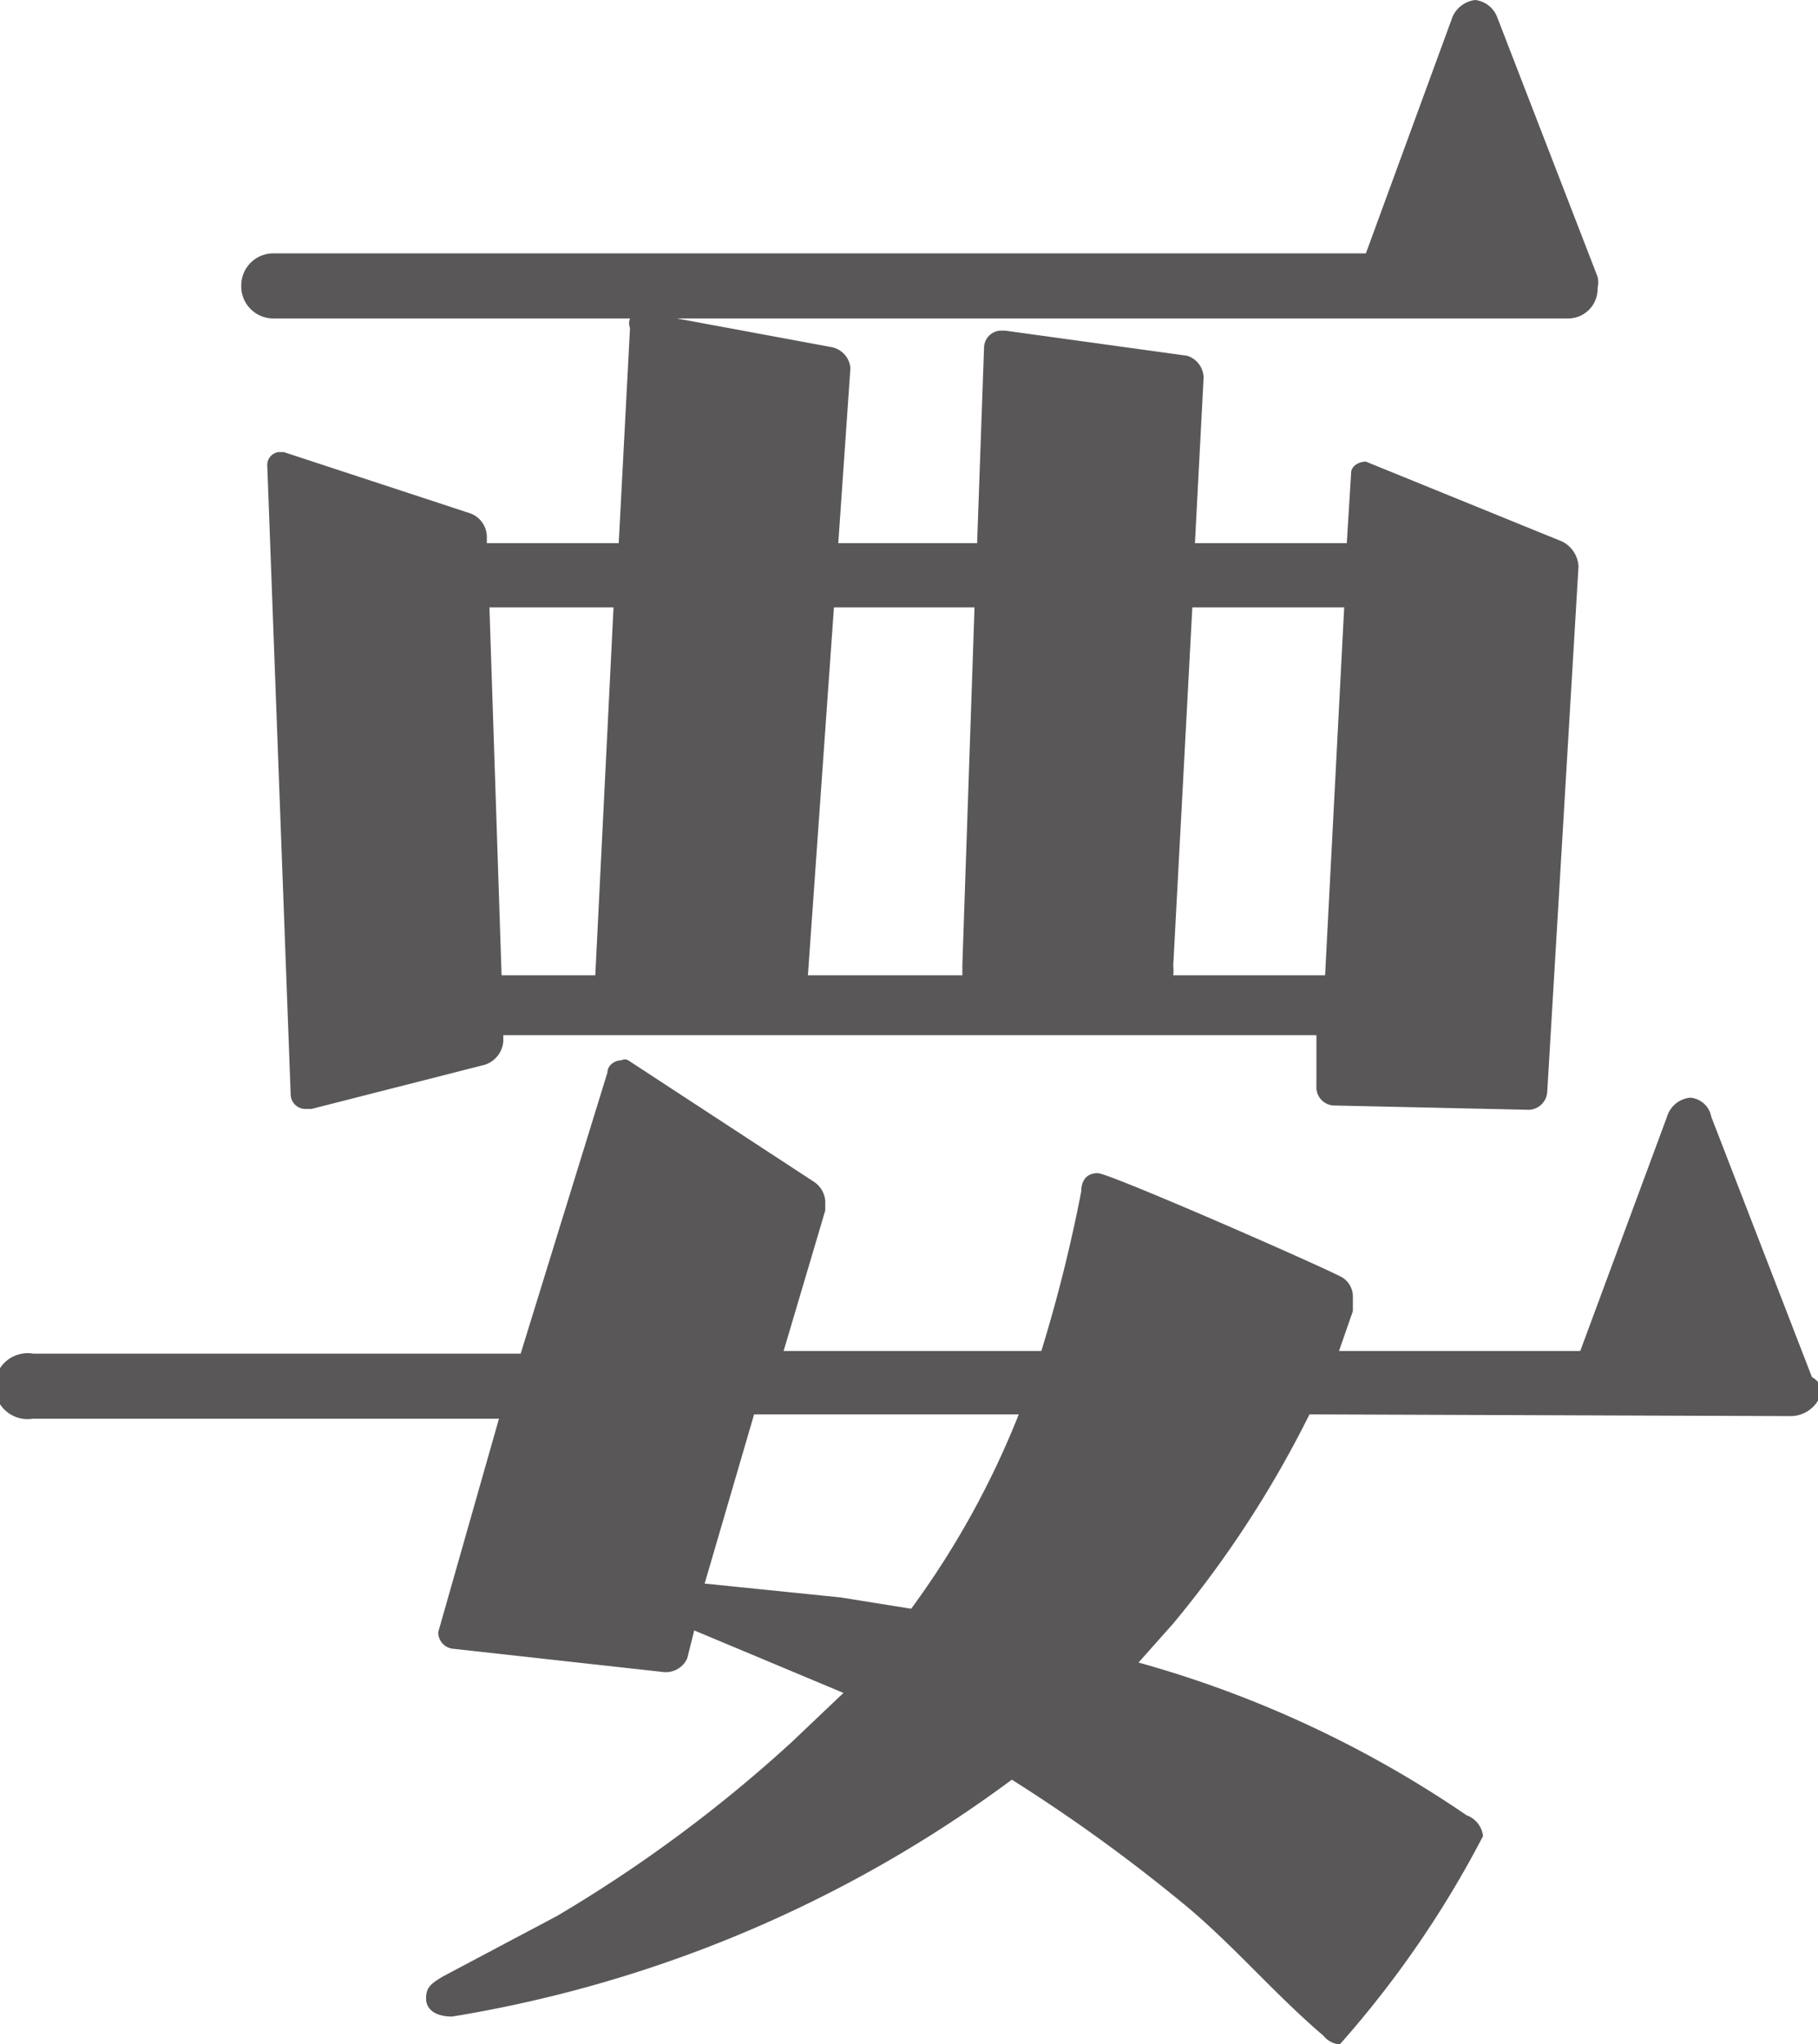
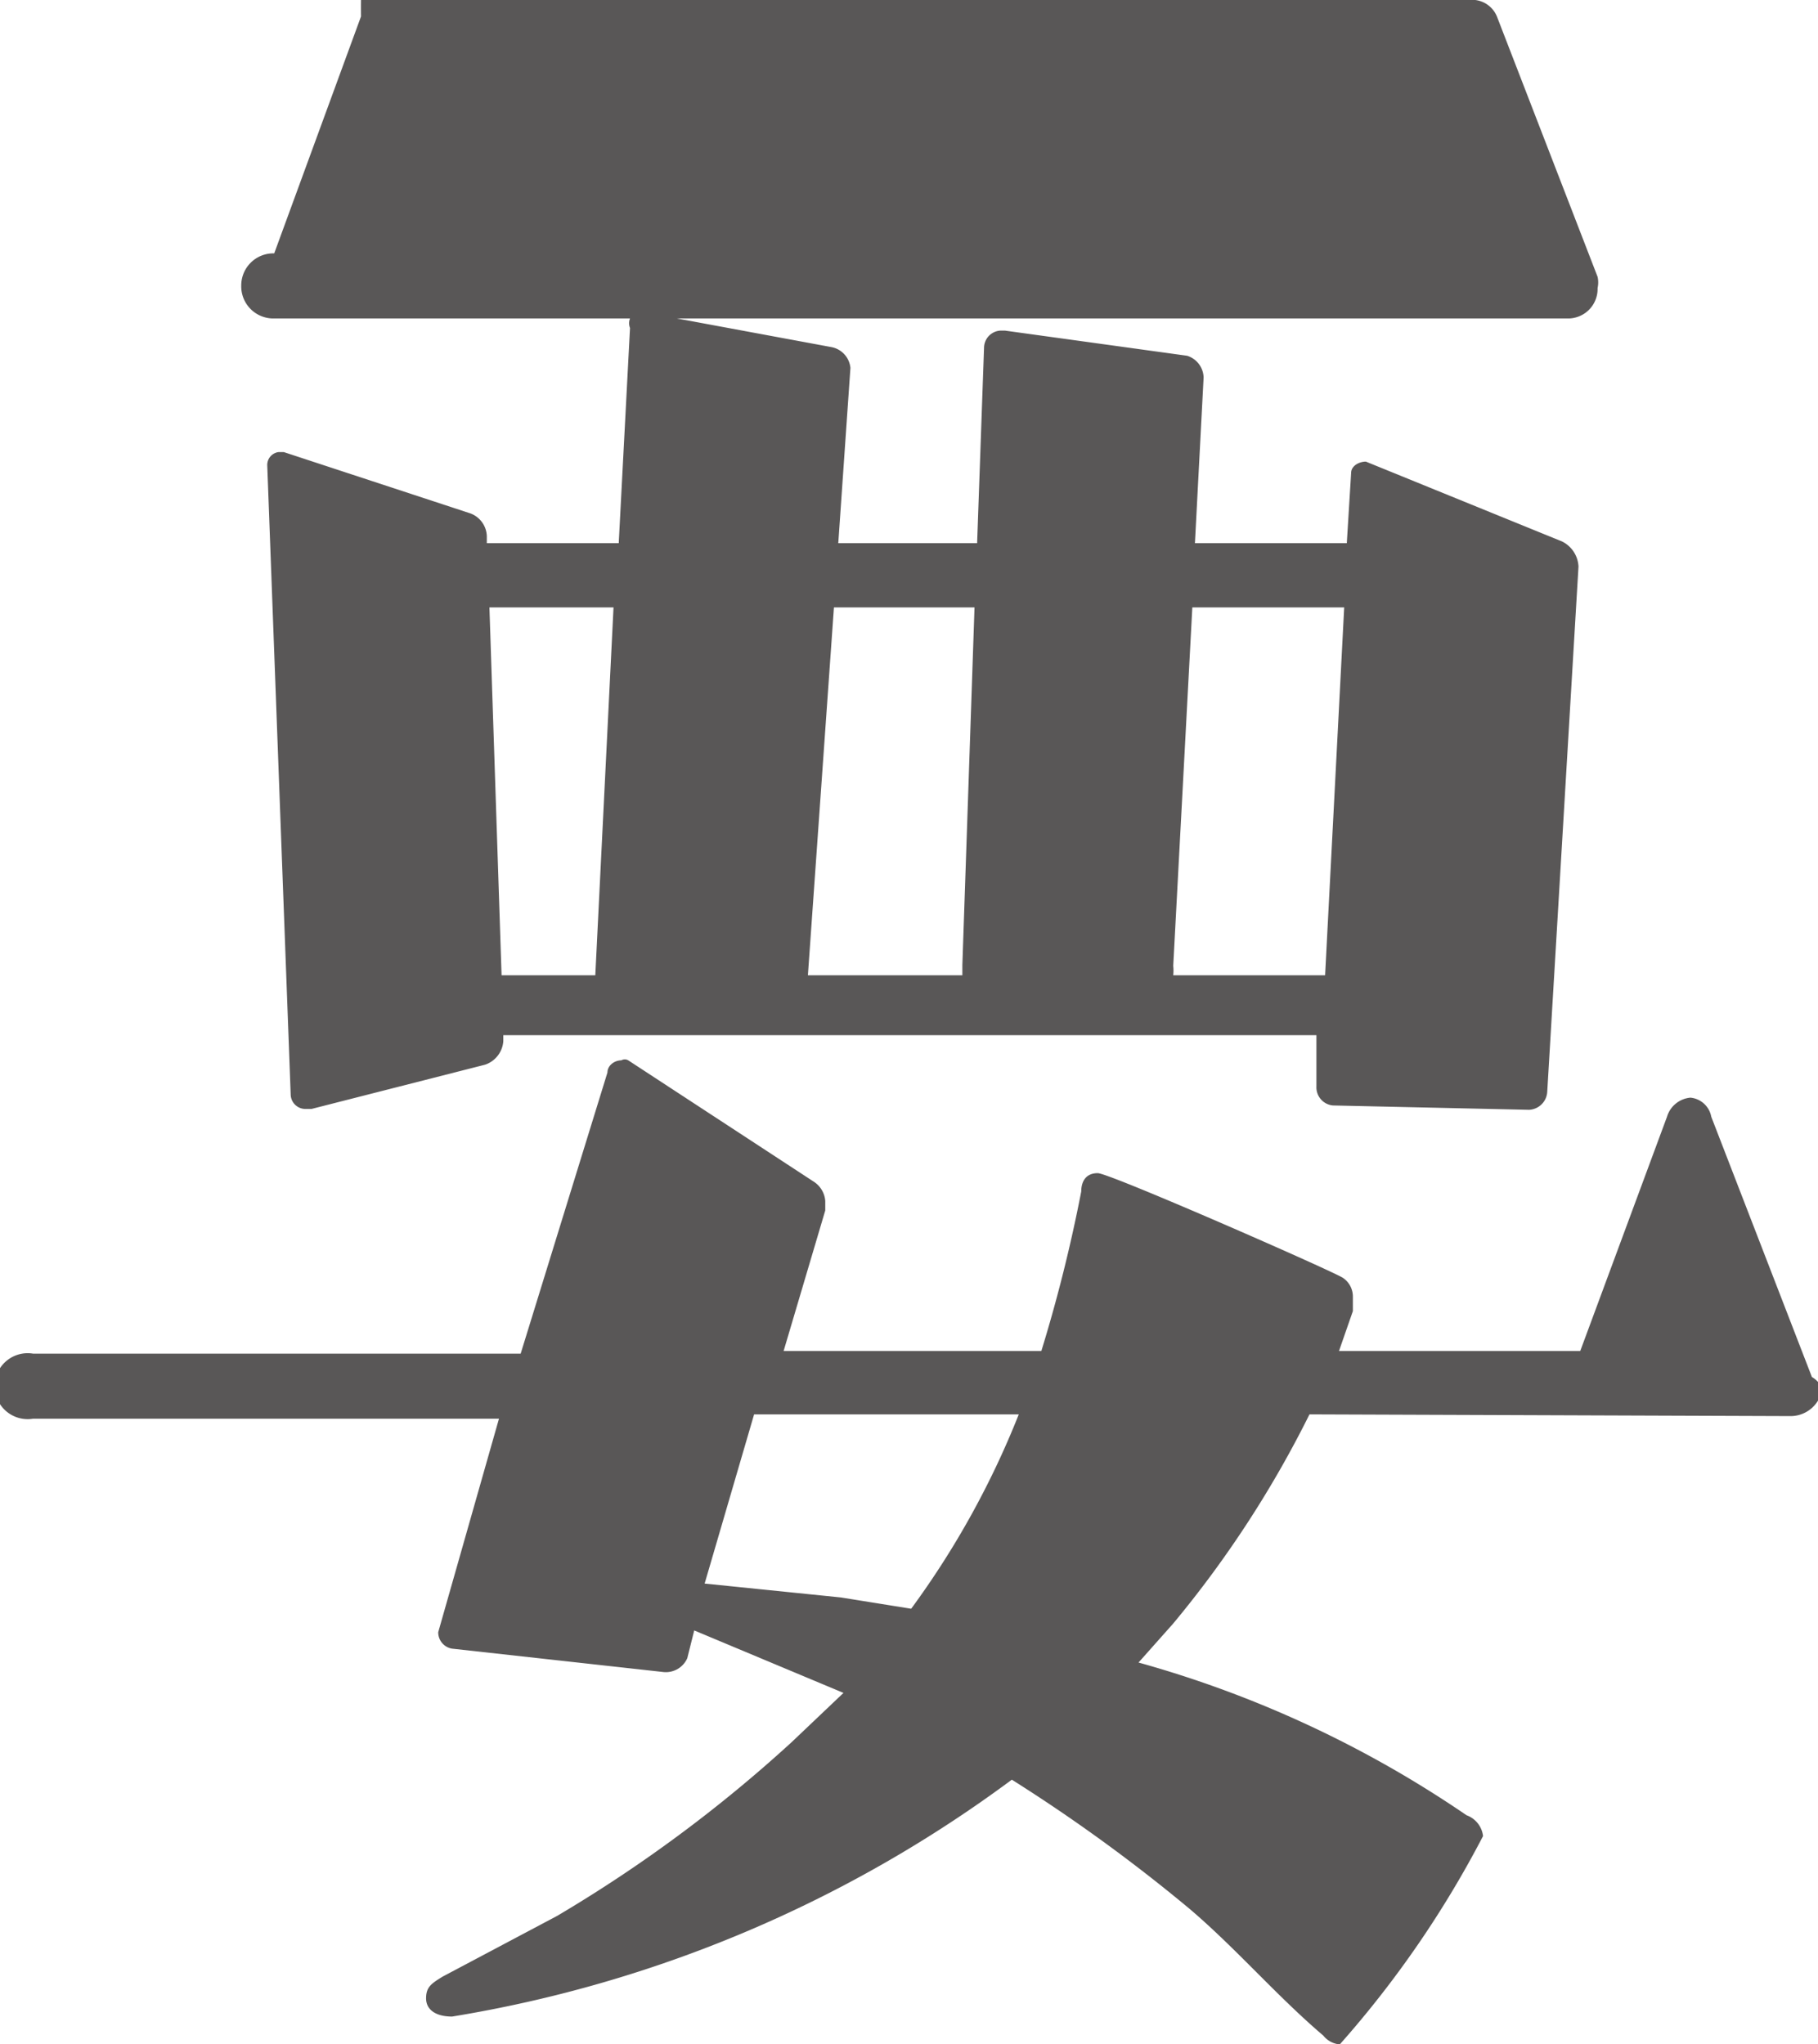
<svg xmlns="http://www.w3.org/2000/svg" viewBox="0 0 20.95 23.56">
  <defs>
    <style>.cls-1{fill:#595757;}</style>
  </defs>
  <g id="レイヤー_2" data-name="レイヤー 2">
    <g id="デザイン">
-       <path class="cls-1" d="M15.09,16.3a12.39,12.39,0,0,1-1.57,2.41l-.4.45a12.73,12.73,0,0,1,3.78,1.76.29.29,0,0,1,.19.24,11.85,11.85,0,0,1-1.65,2.4s-.11,0-.19-.1c-.54-.46-1-1-1.54-1.46a19.18,19.18,0,0,0-2.05-1.49,14.83,14.83,0,0,1-6.45,2.73c-.19,0-.3-.08-.3-.21s.06-.17.19-.25l1.32-.7a16.24,16.24,0,0,0,2.7-2l.6-.57L8,18.79l-.08.32a.27.27,0,0,1-.27.16L5.21,19a.19.19,0,0,1-.16-.19v0l.7-2.46H.38a.38.38,0,1,1,0-.75H6l1-3.24c0-.08.08-.14.16-.14a.08.08,0,0,1,.08,0l2.14,1.4a.29.29,0,0,1,.13.22s0,0,0,.11l-.48,1.62H12a17.66,17.66,0,0,0,.46-1.84c0-.11.05-.21.19-.21s2.78,1.16,2.83,1.21a.26.26,0,0,1,.11.22c0,.05,0,.1,0,.16l-.16.46h2.78l1-2.7a.31.31,0,0,1,.27-.22.27.27,0,0,1,.24.22l1.16,3A.3.3,0,0,1,21,16a.37.37,0,0,1-.36.32Zm.27-3.56a.21.21,0,0,1-.19-.22l0-.59H5.8V12a.31.31,0,0,1-.21.27l-2,.51H3.51a.17.17,0,0,1-.16-.16L3.08,5.37a.15.15,0,0,1,.13-.16h.06l2.13.7a.29.29,0,0,1,.21.27v.08H7.13l.13-2.48a.15.15,0,0,1,0-.11H3.16a.37.37,0,0,1-.38-.38.37.37,0,0,1,.38-.37H15.74l1-2.73A.33.33,0,0,1,17,0a.31.31,0,0,1,.25.19l1.16,3a.3.3,0,0,1,0,.13.34.34,0,0,1-.35.35H7.8L9.58,4a.27.27,0,0,1,.22.24L9.66,6.26h1.6L11.34,4a.2.2,0,0,1,.19-.19h.05l2.1.29a.27.27,0,0,1,.19.25l-.1,1.91h1.75l.05-.81c0-.08.09-.13.17-.13h0L18,6.24a.34.34,0,0,1,.19.29l-.36,6.05a.22.22,0,0,1-.21.21ZM7.07,7H5.64l.14,4.24H6.86ZM10.5,18.54a10,10,0,0,0,1.24-2.24H8.69l-.57,1.95,1.57.16Zm.59-7.42L11.23,7H9.61l-.3,4.24h1.78ZM15.49,7H13.74l-.22,4.13a.54.54,0,0,1,0,.11h1.75Z" />
+       <path class="cls-1" d="M15.09,16.3a12.39,12.39,0,0,1-1.57,2.41l-.4.45a12.73,12.73,0,0,1,3.78,1.76.29.29,0,0,1,.19.24,11.85,11.85,0,0,1-1.65,2.4s-.11,0-.19-.1c-.54-.46-1-1-1.54-1.46a19.18,19.18,0,0,0-2.05-1.49,14.83,14.83,0,0,1-6.45,2.73c-.19,0-.3-.08-.3-.21s.06-.17.19-.25l1.32-.7a16.24,16.24,0,0,0,2.7-2l.6-.57L8,18.79l-.08.32a.27.27,0,0,1-.27.16L5.21,19a.19.19,0,0,1-.16-.19v0l.7-2.46H.38a.38.38,0,1,1,0-.75H6l1-3.24c0-.08.08-.14.16-.14a.08.08,0,0,1,.08,0l2.14,1.4a.29.29,0,0,1,.13.22s0,0,0,.11l-.48,1.62H12a17.66,17.66,0,0,0,.46-1.84c0-.11.05-.21.19-.21s2.78,1.16,2.83,1.21a.26.26,0,0,1,.11.22c0,.05,0,.1,0,.16l-.16.46h2.78l1-2.7a.31.31,0,0,1,.27-.22.27.27,0,0,1,.24.22l1.16,3A.3.3,0,0,1,21,16a.37.37,0,0,1-.36.32Zm.27-3.56a.21.21,0,0,1-.19-.22l0-.59H5.8V12a.31.31,0,0,1-.21.27l-2,.51H3.51a.17.17,0,0,1-.16-.16L3.08,5.37a.15.15,0,0,1,.13-.16h.06l2.13.7a.29.29,0,0,1,.21.27v.08H7.13l.13-2.48a.15.15,0,0,1,0-.11H3.16a.37.37,0,0,1-.38-.38.37.37,0,0,1,.38-.37l1-2.73A.33.33,0,0,1,17,0a.31.31,0,0,1,.25.19l1.16,3a.3.3,0,0,1,0,.13.34.34,0,0,1-.35.35H7.8L9.58,4a.27.27,0,0,1,.22.24L9.66,6.26h1.6L11.34,4a.2.2,0,0,1,.19-.19h.05l2.1.29a.27.27,0,0,1,.19.25l-.1,1.91h1.75l.05-.81c0-.08.09-.13.17-.13h0L18,6.24a.34.34,0,0,1,.19.29l-.36,6.05a.22.22,0,0,1-.21.21ZM7.07,7H5.64l.14,4.24H6.86ZM10.5,18.54a10,10,0,0,0,1.24-2.24H8.69l-.57,1.95,1.57.16Zm.59-7.42L11.23,7H9.61l-.3,4.24h1.78ZM15.49,7H13.74l-.22,4.13a.54.54,0,0,1,0,.11h1.75Z" />
    </g>
  </g>
</svg>